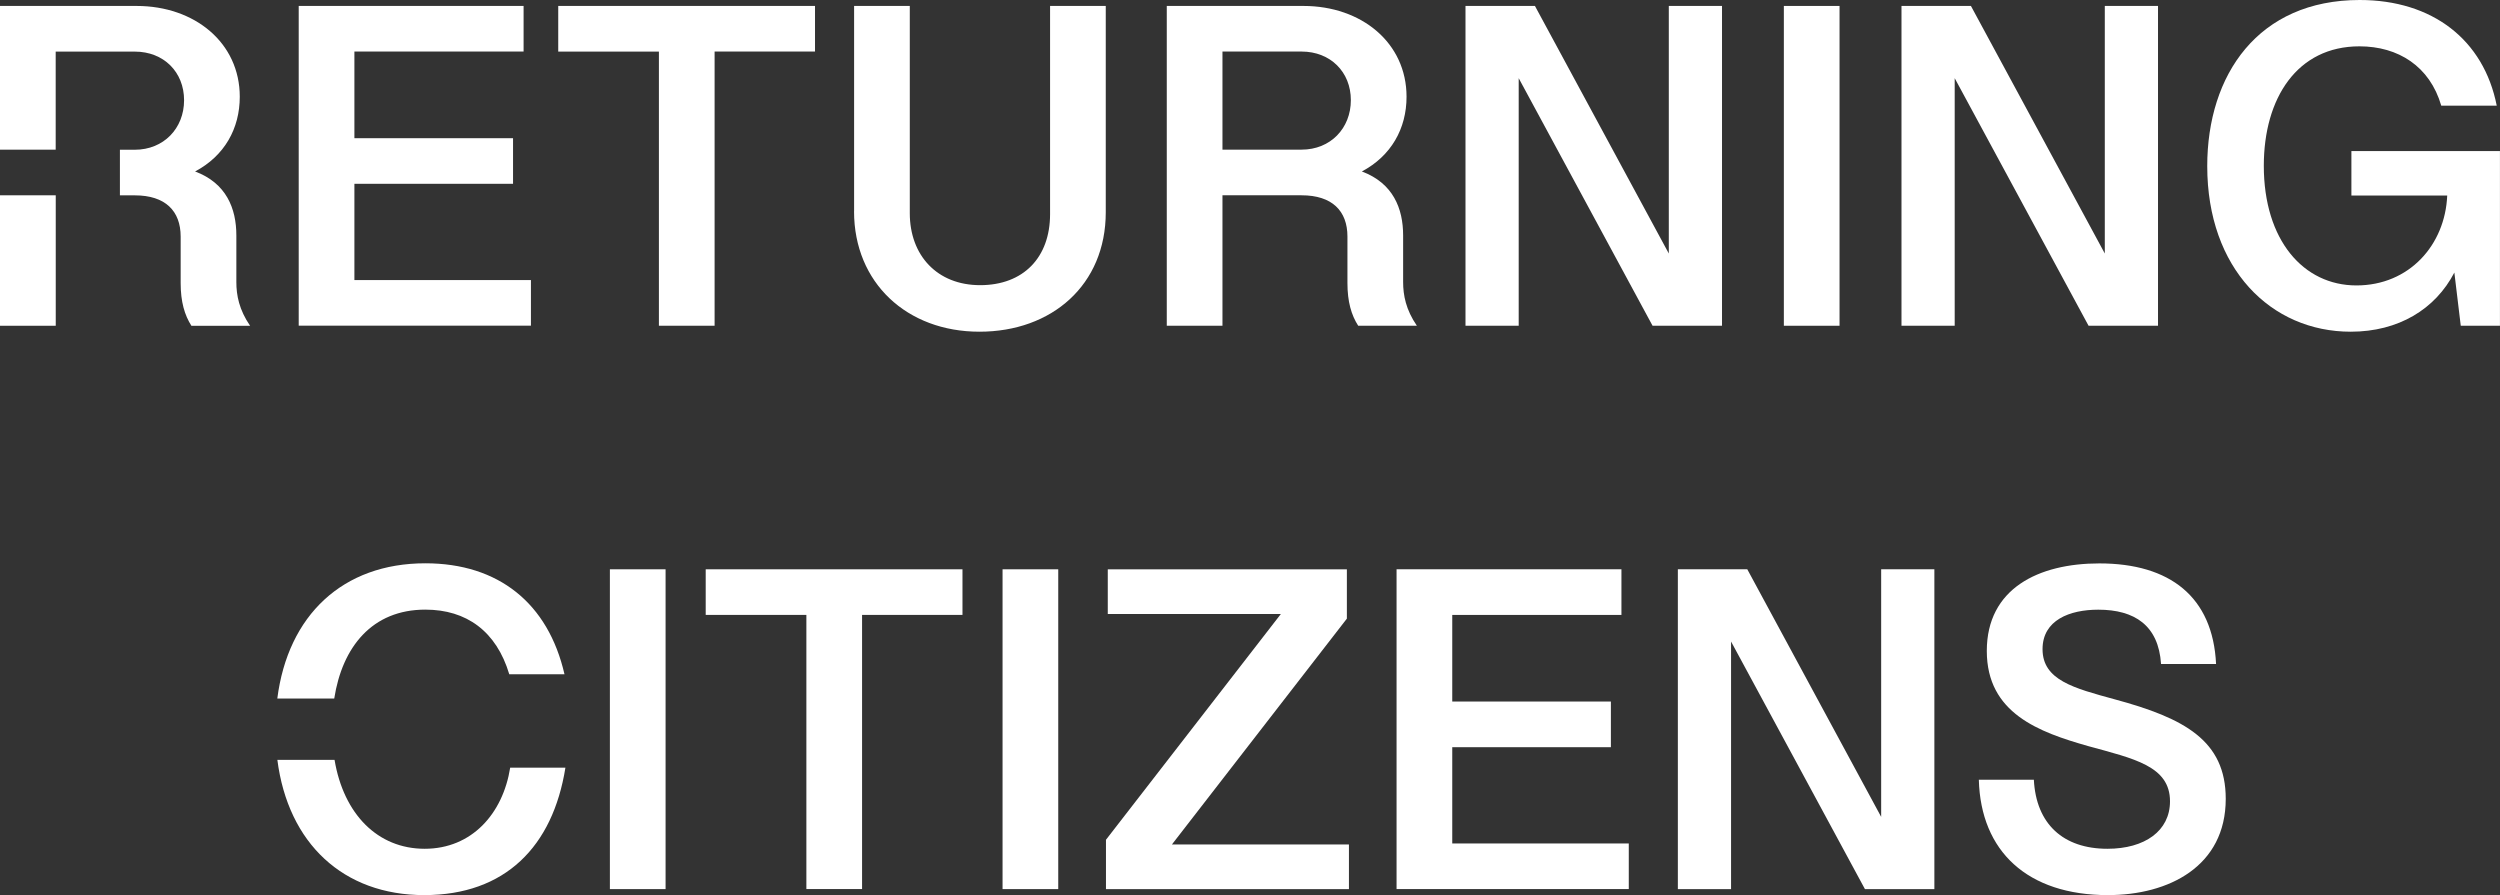
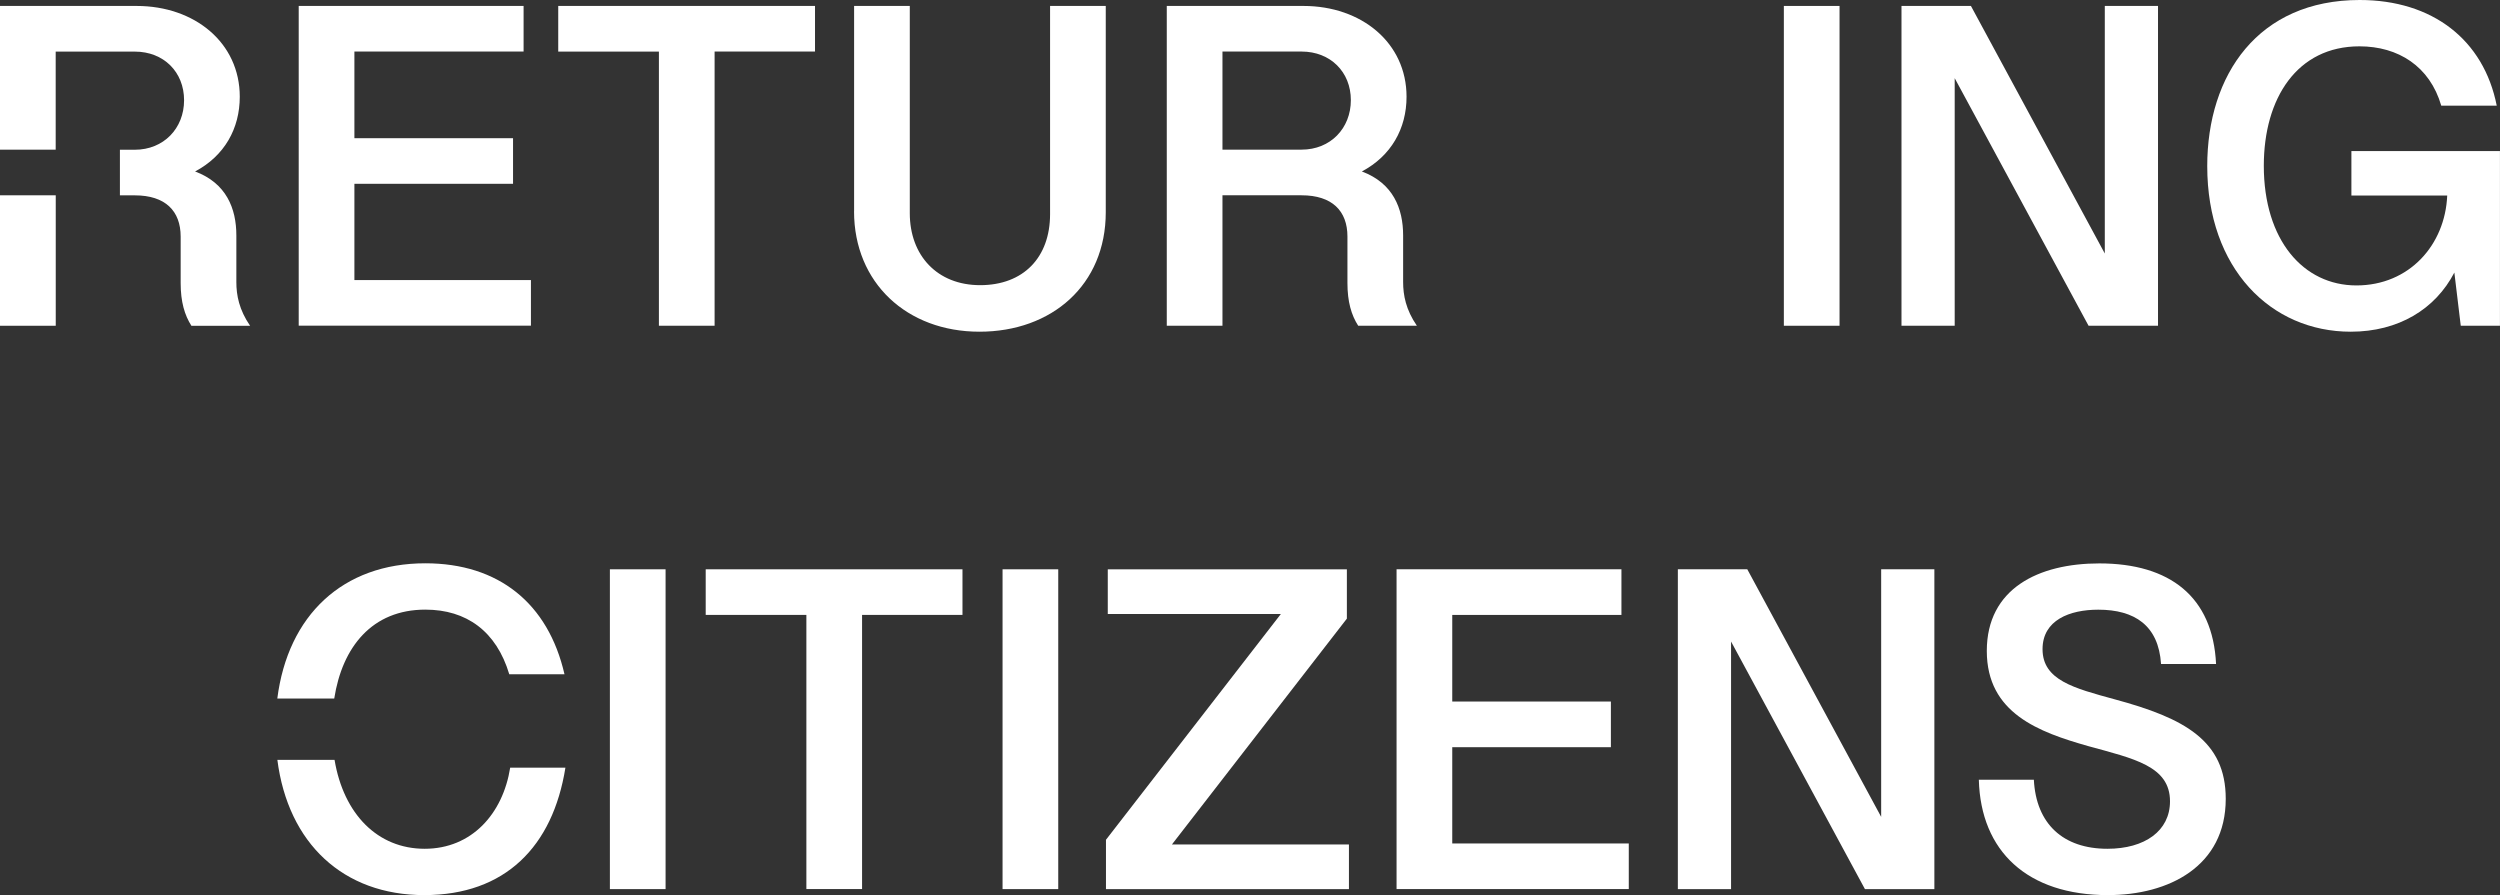
<svg xmlns="http://www.w3.org/2000/svg" id="Layer_1" data-name="Layer 1" viewBox="0 0 483.49 173.1">
  <rect x="0" y="0" width="483.49" height="173.1" fill="#333333" stroke="none" />
  <defs>
    <style>
      .cls-1 {
        fill: #fff;
      }
    </style>
  </defs>
  <path class="cls-1" d="M57.77,1.15h43.49v8.82h-32.72v16.76h30.68v8.82h-30.68v18.62h34.14v8.82h-44.91V1.14h0Z" />
  <path class="cls-1" d="M127.42,9.98h-19.46V1.15h49.66v8.82h-19.42v53.02h-10.77V9.98h0Z" />
  <path class="cls-1" d="M165.18,40.87V1.15h10.77v40.08c0,8.16,5.28,13.92,13.61,13.92s13.52-5.32,13.52-13.74V1.15h10.77v39.9c0,14.05-10.42,23.1-24.43,23.1s-24.25-9.44-24.25-23.28Z" />
  <path class="cls-1" d="M225.65,1.15h26.42c11.26,0,19.95,7.14,19.95,17.56,0,6.16-2.97,11.44-8.64,14.45,6.03,2.26,7.98,7.14,7.98,12.37v9c0,2.57.53,5.37,2.66,8.47h-11.35c-1.33-2.08-2.08-4.65-2.08-8.25v-9c0-4.97-2.97-7.98-8.87-7.98h-15.3v25.22h-10.77V1.15h0ZM261.25,19.37c0-5.45-3.95-9.4-9.53-9.4h-15.3v18.97h15.3c5.59,0,9.53-4.12,9.53-9.58h0Z" />
-   <path class="cls-1" d="M283.42,1.15h13.43l25.89,47.88V1.15h10.29v61.85h-13.43l-25.89-47.88v47.88h-10.29V1.15h0Z" />
  <path class="cls-1" d="M344.99,1.15h10.77v61.85h-10.77V1.15Z" />
  <path class="cls-1" d="M367.74,1.15h13.43l25.89,47.88V1.15h10.29v61.85h-13.43l-25.89-47.88v47.88h-10.29V1.15Z" />
  <path class="cls-1" d="M426.87,32.14c0-17.73,9.89-32.14,29.48-32.14,14.05,0,23.99,7.67,26.51,20.44h-10.73c-2.22-7.63-8.33-11.48-15.83-11.48-12.01,0-18.49,9.98-18.49,23.1,0,14.41,7.67,23.14,17.91,23.14s17.16-7.85,17.56-17.38h-18.53v-8.6h28.73v33.78h-7.58l-1.24-10.29c-3.68,7.09-10.82,11.44-20.04,11.44-15.43,0-27.75-12.19-27.75-32.01h0Z" />
  <path class="cls-1" d="M117.95,110.1h10.77v61.85h-10.77v-61.85Z" />
  <path class="cls-1" d="M155.94,118.92h-19.46v-8.82h49.66v8.82h-19.42v53.02h-10.77v-53.02Z" />
  <path class="cls-1" d="M193.89,110.1h10.77v61.85h-10.77v-61.85Z" />
  <path class="cls-1" d="M213.88,162.42l33.83-43.67h-33.47v-8.64h46.24v9.53l-33.83,43.67h34.23v8.64h-46.99v-9.53Z" />
  <path class="cls-1" d="M270.09,110.1h43.49v8.82h-32.72v16.76h30.68v8.82h-30.68v18.62h34.14v8.82h-44.91v-61.85h0Z" />
  <path class="cls-1" d="M324.49,110.1h13.43l25.89,47.88v-47.88h10.29v61.85h-13.43l-25.89-47.88v47.88h-10.29v-61.85h0Z" />
  <path class="cls-1" d="M382.7,150.8h10.64c.44,8.56,5.68,13.35,14.23,13.35,7.23,0,12.1-3.46,12.1-9.18,0-6.83-7-8.25-15.83-10.68-9.49-2.7-19.6-6.34-19.6-18.4s9.98-16.93,21.77-16.93c13.66,0,21.95,6.47,22.57,19.46h-10.64c-.49-7.49-5.14-10.51-12.15-10.51-5.5,0-10.77,2-10.77,7.63,0,5.99,6.03,7.54,13.97,9.71,13.48,3.64,21.46,7.98,21.46,19.24,0,13.08-11.04,18.62-22.79,18.62-15.56,0-24.6-8.47-24.96-22.3h0Z" />
  <path class="cls-1" d="M82.26,117.9c7.94,0,13.74,4.17,16.23,12.5h10.68c-3.15-13.74-12.77-21.46-26.91-21.46-15.96,0-26.58,10.03-28.63,26.16h11.01c1.55-9.98,7.33-17.2,17.61-17.2h0Z" />
  <path class="cls-1" d="M98.67,148.45c-1.42,8.95-7.45,15.7-16.54,15.7s-15.67-6.69-17.43-17.2h-11.06c2.07,16.17,12.76,26.16,28.4,26.16s24.87-9.36,27.31-24.65h-10.68Z" />
  <polygon class="cls-1" points="10.78 37.77 0 37.77 0 63 10.78 63 10.78 41.26 10.78 37.77 10.78 37.77" />
  <path class="cls-1" d="M45.71,54.53v-9c0-5.23-1.95-10.11-7.98-12.37,5.68-3.01,8.64-8.29,8.64-14.45,0-10.42-8.69-17.56-19.95-17.56H0v27.8h10.77V9.98h15.3c5.59,0,9.53,3.95,9.53,9.4s-3.95,9.58-9.53,9.58h-2.88v8.82h2.88c5.9,0,8.87,3.01,8.87,7.98v9c0,3.59.75,6.16,2.08,8.25h11.35c-2.13-3.11-2.66-5.9-2.66-8.47h0Z" />
</svg>